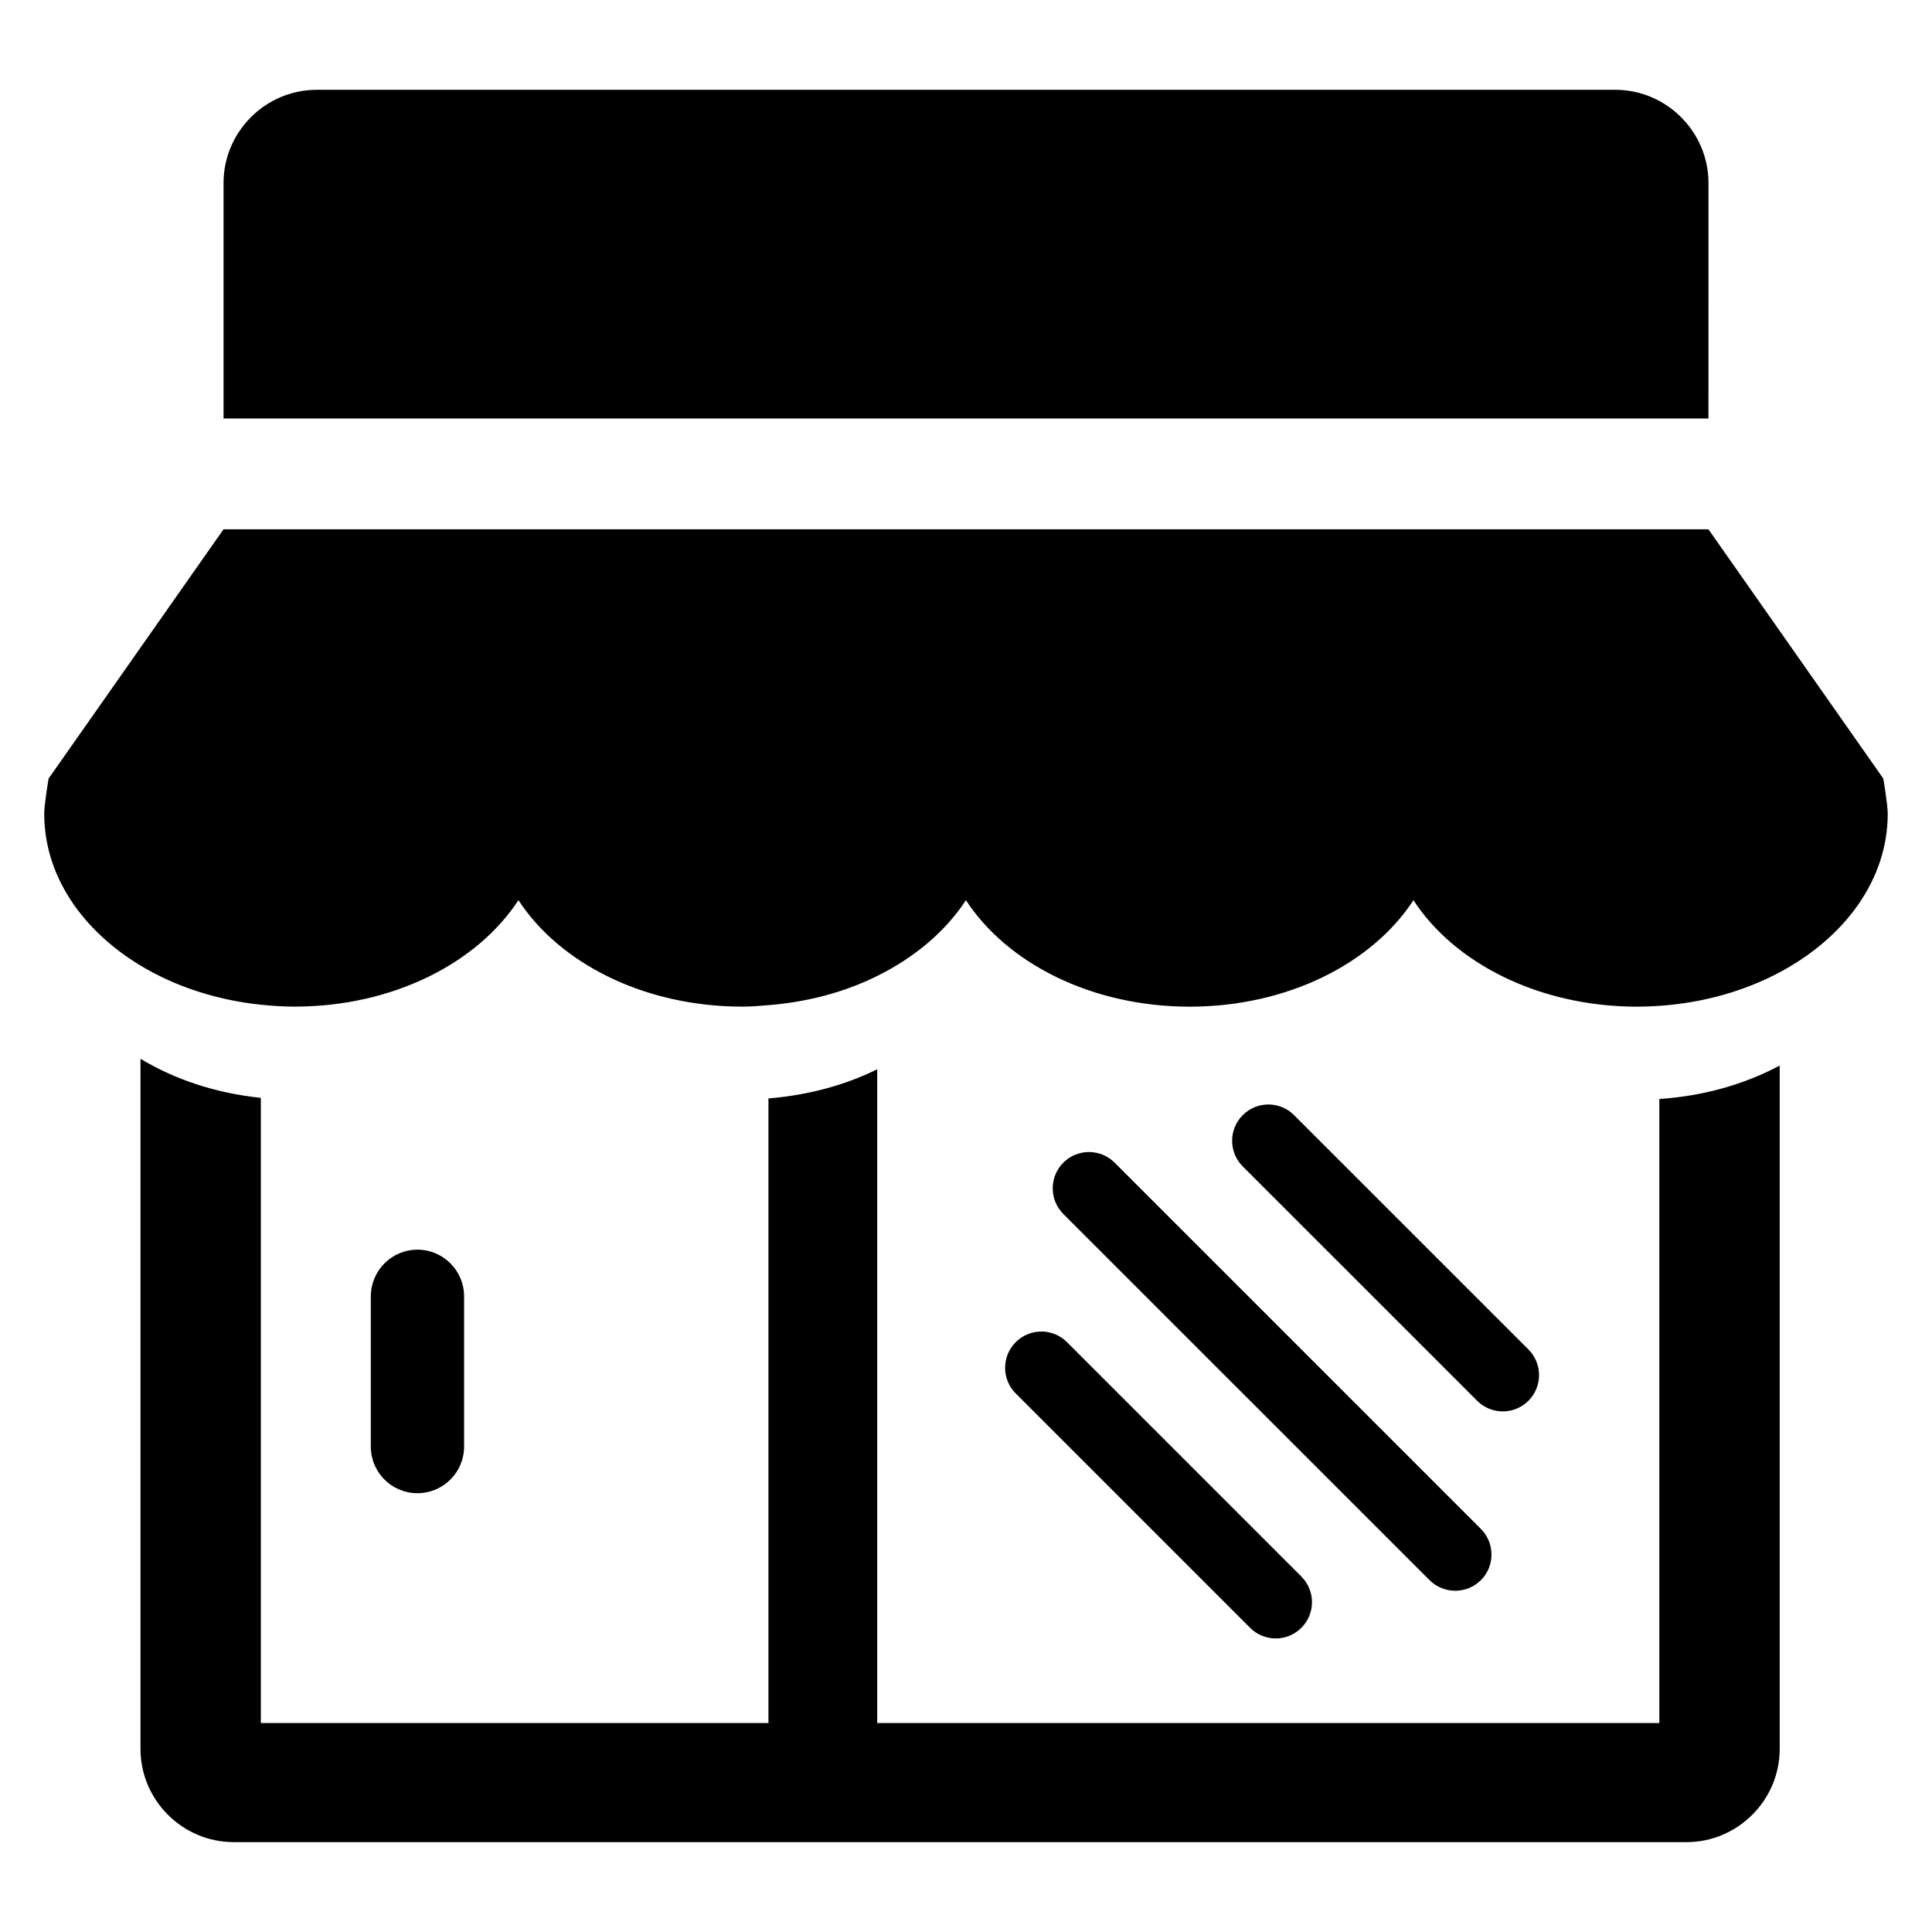
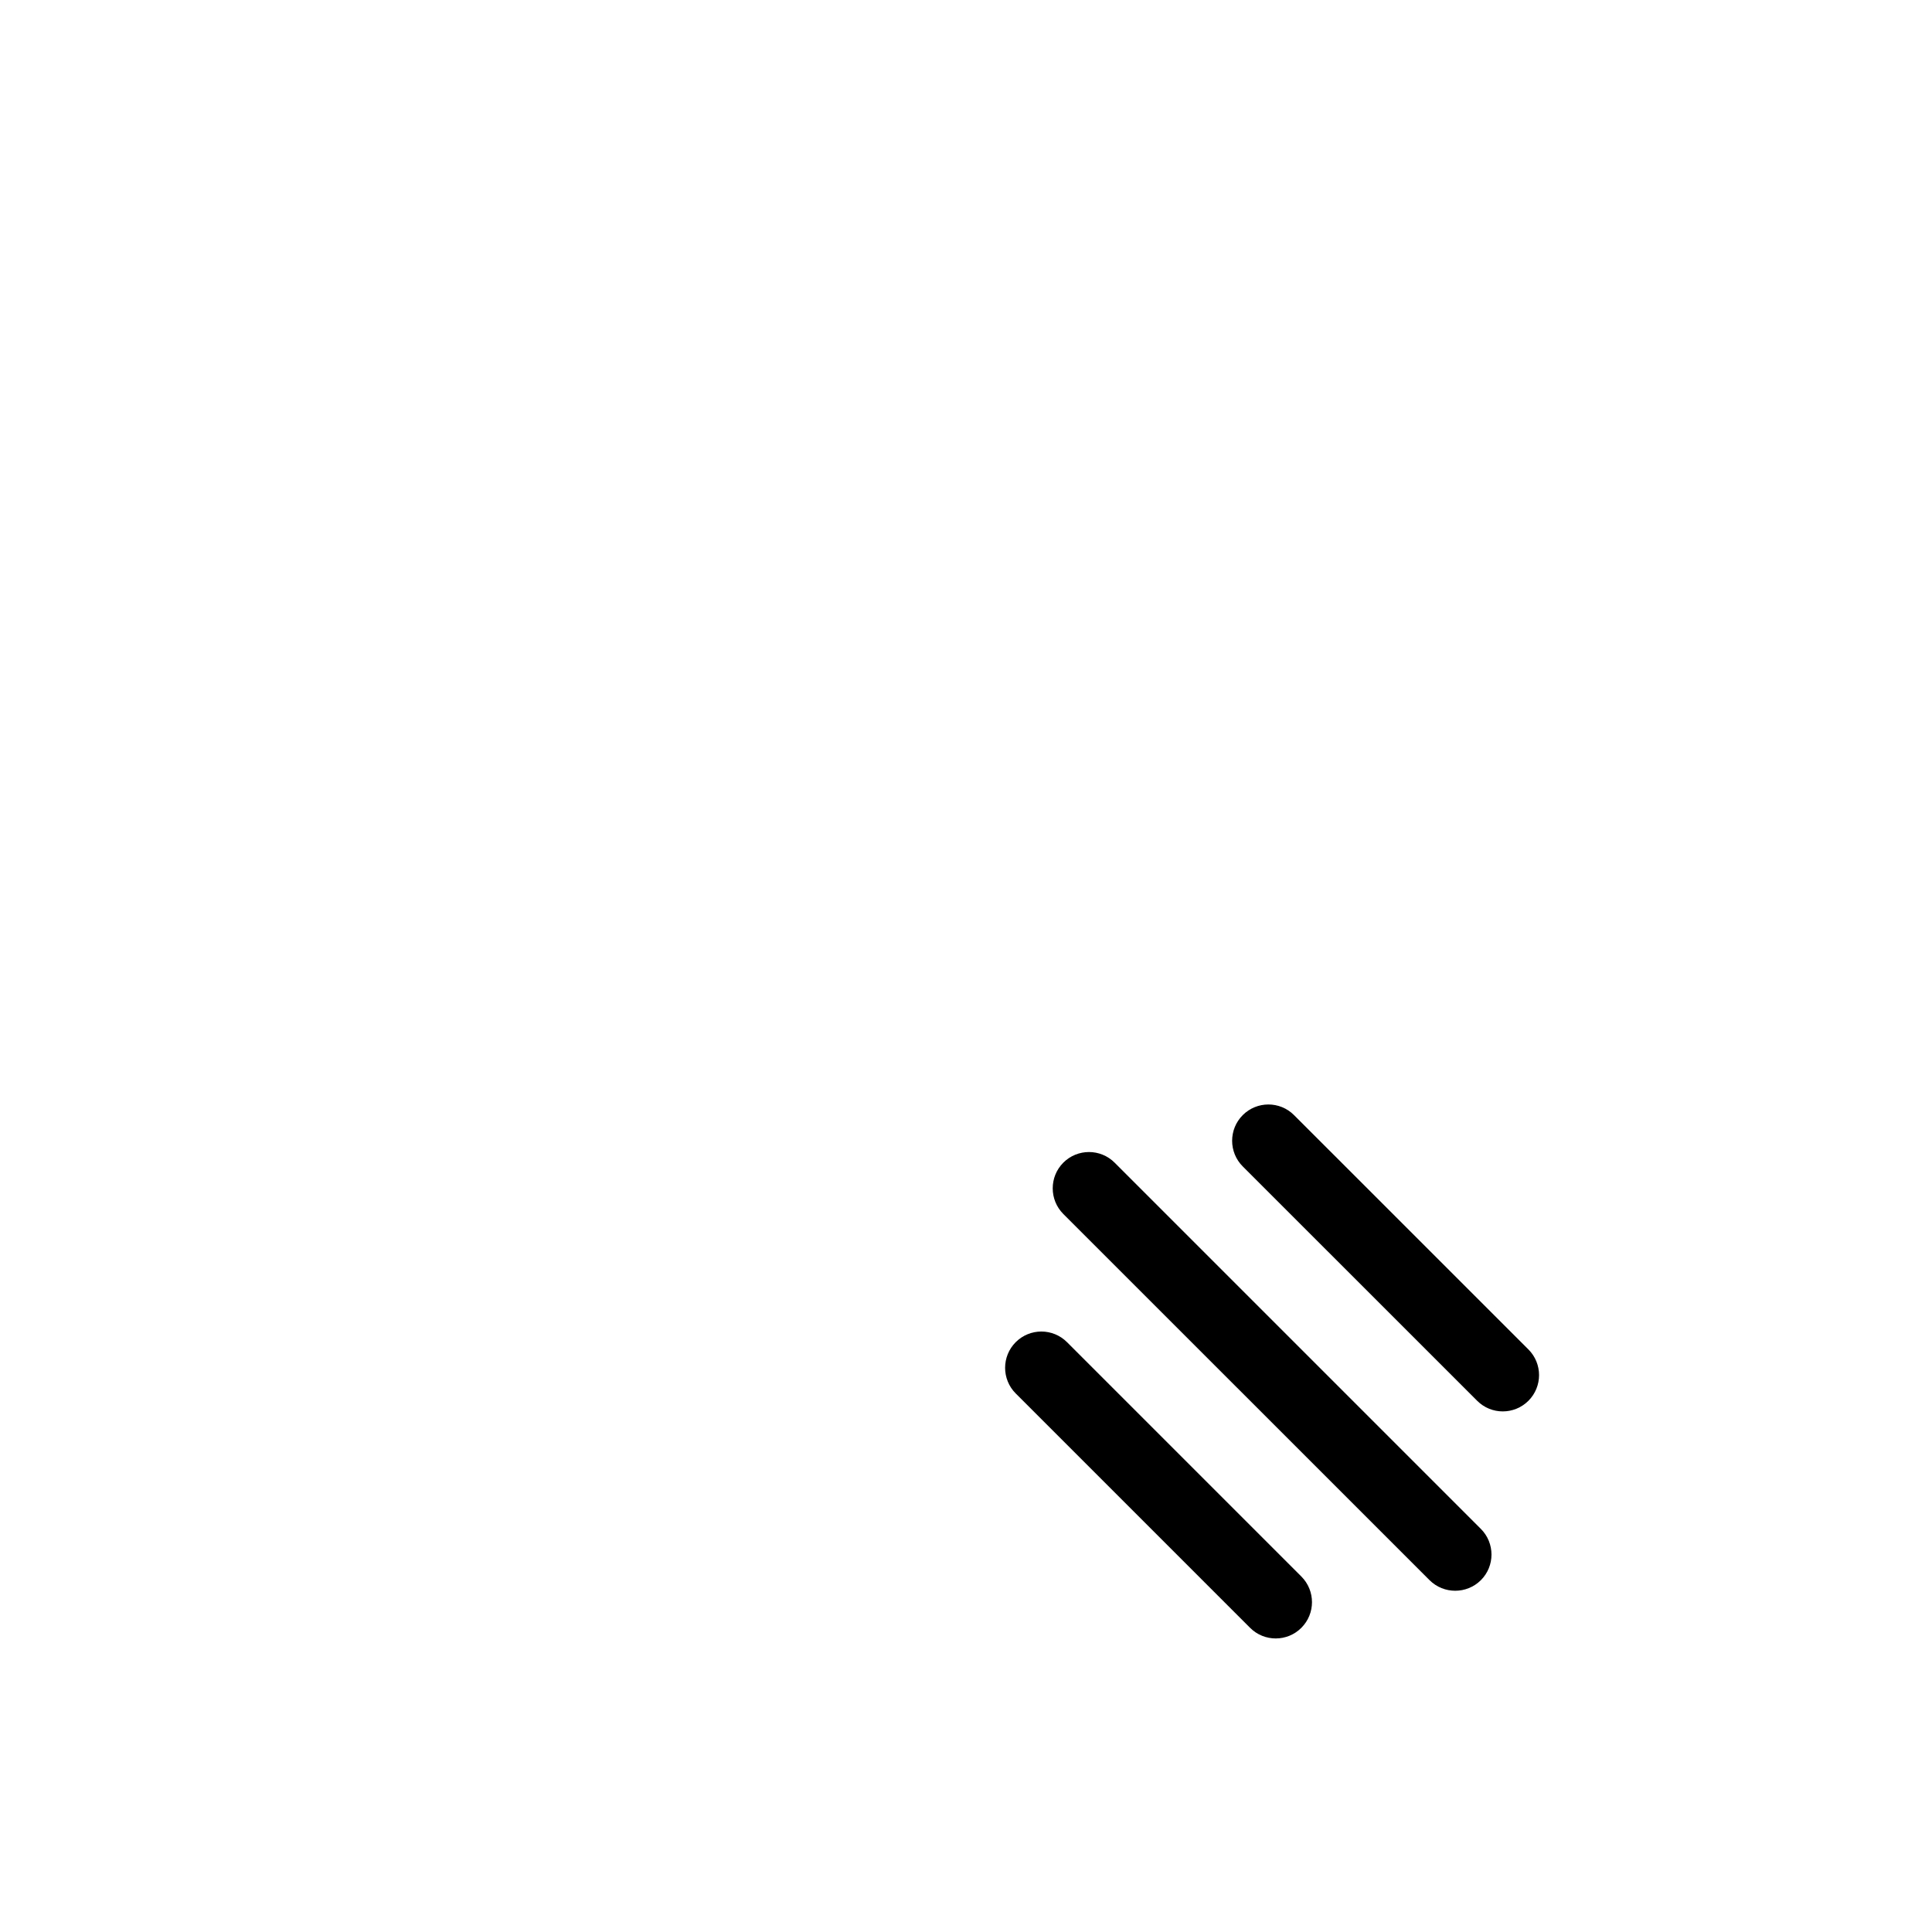
<svg xmlns="http://www.w3.org/2000/svg" fill="#000000" width="800px" height="800px" version="1.1" viewBox="144 144 512 512">
  <g>
-     <path d="m596.76 254.9h-393.52v-62.383c0-13.602 11.113-24.719 24.719-24.719h344.09c13.602 0 24.719 11.129 24.719 24.719z" />
-     <path d="m583.73 600.62h-207.26v-173.25c-8.473 4.199-18.289 6.856-28.824 7.727v165.52h-134.52v-165.68c-11.938-1.223-22.855-4.887-31.895-10.352v182.88c0 13.602 11.129 24.719 24.719 24.719h384.99c13.586 0 24.703-11.129 24.703-24.719l-0.004-181.08c-9.207 4.914-20.105 8.078-31.895 8.855v165.37z" />
-     <path d="m643.09 350.32-19.223-27.402-27.113-38.645h-393.52l-27.113 38.641-19.238 27.402s-1.16 6.734-1.16 9.359c0 16.336 10 30.84 25.496 40.199 9.039 5.449 19.953 9.129 31.895 10.383 2.945 0.305 5.922 0.504 8.977 0.504 25.969 0 48.383-11.48 59.297-28.215 10.902 16.734 33.328 28.215 59.297 28.215 2.367 0 4.641-0.184 6.945-0.383 10.535-0.84 20.352-3.512 28.824-7.727 9.984-4.945 18.152-11.863 23.527-20.09 10.902 16.734 33.328 28.215 59.297 28.215s48.395-11.48 59.297-28.215c10.902 16.734 33.328 28.215 59.297 28.215 1.969 0 3.91-0.09 5.848-0.215 11.785-0.809 22.688-3.969 31.895-8.887 17.309-9.219 28.652-24.578 28.652-41.996 0-2.613-1.176-9.359-1.176-9.359z" />
-     <path d="m266.99 527.36c0 6.824-5.543 12.352-12.367 12.352s-12.352-5.512-12.352-12.352v-39.801c0-6.824 5.527-12.383 12.352-12.383s12.367 5.543 12.367 12.383z" />
    <path d="m549.05 515.22c-3.754 3.754-9.848 3.754-13.586 0l-62.121-62.105c-3.754-3.754-3.754-9.848 0-13.602 3.754-3.754 9.848-3.754 13.586 0l62.121 62.105c3.754 3.754 3.754 9.844 0 13.602z" />
    <path d="m536.44 562.77c-3.754 3.727-9.832 3.727-13.586 0l-97.066-97.051c-3.742-3.754-3.742-9.848 0-13.602 3.754-3.754 9.848-3.754 13.602 0l97.051 97.051c3.758 3.769 3.758 9.848 0 13.602z" />
    <path d="m488.87 575.39c-3.742 3.754-9.832 3.754-13.586 0l-62.105-62.105c-3.754-3.754-3.754-9.848 0-13.602 3.754-3.754 9.832-3.754 13.586 0l62.105 62.105c3.758 3.769 3.758 9.844 0 13.602z" />
  </g>
</svg>